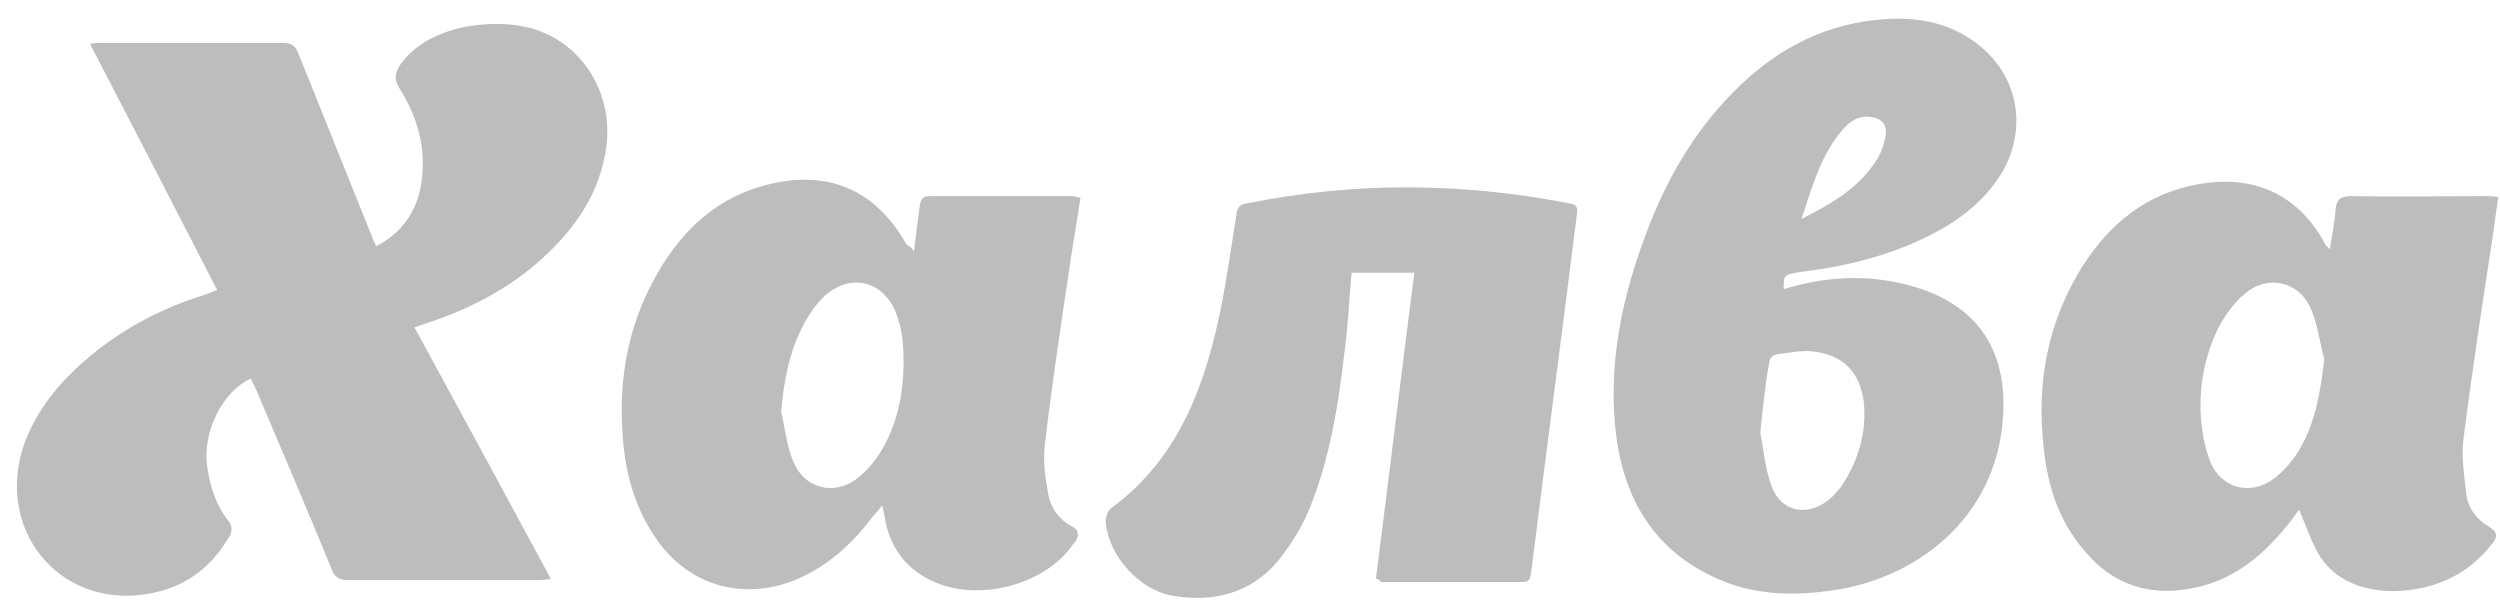
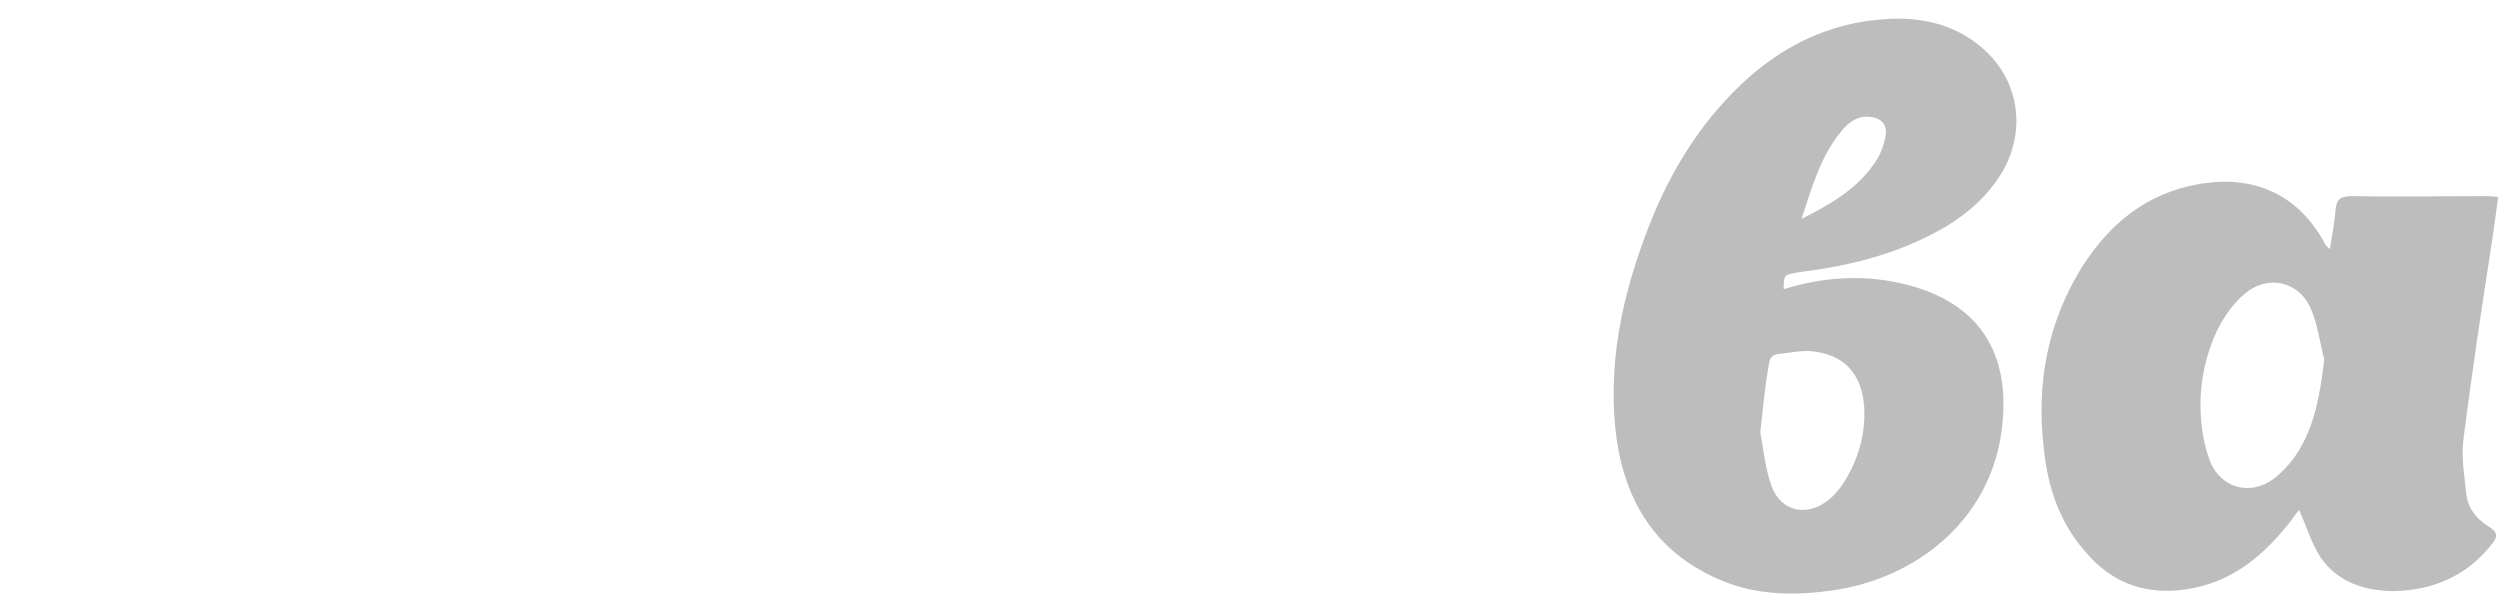
<svg xmlns="http://www.w3.org/2000/svg" width="111" height="27" viewBox="0 0 111 27" fill="none">
-   <path d="M9.643 12.88C7.774 9.234 5.906 5.63 3.995 1.944C4.245 1.904 4.411 1.904 4.535 1.904C7.234 1.904 9.892 1.904 12.591 1.904C12.965 1.904 13.131 2.066 13.255 2.39C14.335 5.063 15.415 7.776 16.494 10.449C16.536 10.611 16.619 10.733 16.702 10.935C17.782 10.368 18.404 9.518 18.654 8.424C18.986 6.804 18.612 5.306 17.74 3.929C17.491 3.524 17.532 3.281 17.74 2.916C18.446 1.904 19.526 1.418 20.73 1.175C21.727 1.013 22.682 1.013 23.595 1.256C25.879 1.904 27.249 4.172 26.917 6.561C26.627 8.546 25.588 10.085 24.135 11.421C22.64 12.799 20.855 13.73 18.861 14.378C18.737 14.418 18.612 14.459 18.404 14.54C20.439 18.266 22.433 21.952 24.467 25.718C24.26 25.718 24.093 25.759 23.927 25.759C21.104 25.759 18.28 25.759 15.456 25.759C15.041 25.759 14.833 25.597 14.709 25.232C13.629 22.6 12.508 19.967 11.387 17.335C11.304 17.173 11.221 16.97 11.138 16.808C9.892 17.375 9.02 19.117 9.186 20.615C9.311 21.547 9.56 22.397 10.141 23.126C10.39 23.45 10.266 23.734 10.058 24.017C9.269 25.313 8.065 26.123 6.57 26.366C2.584 27.055 -0.323 23.41 1.13 19.562C1.753 17.983 2.833 16.768 4.12 15.714C5.615 14.499 7.276 13.649 9.103 13.082C9.311 13.001 9.435 12.96 9.643 12.88Z" fill="#BDBDBD" />
  <path d="M79.197 12.839C80.9 12.312 82.602 12.191 84.305 12.556C87.876 13.325 89.329 15.674 88.872 19.117C88.333 23.207 84.969 25.678 81.439 26.204C79.778 26.447 78.076 26.447 76.498 25.799C73.716 24.665 72.262 22.519 71.806 19.684C71.307 16.322 72.013 13.082 73.259 9.923C74.173 7.614 75.46 5.508 77.287 3.767C79.073 2.066 81.19 1.013 83.682 0.851C85.343 0.729 86.879 1.094 88.125 2.228C89.661 3.645 89.952 5.792 88.914 7.614C88.291 8.667 87.419 9.437 86.422 10.044C84.429 11.219 82.27 11.786 79.986 12.069C79.197 12.191 79.197 12.191 79.197 12.839ZM78.159 19.198C78.284 19.846 78.367 20.777 78.657 21.587C79.073 22.721 80.235 22.964 81.19 22.195C81.398 22.033 81.564 21.83 81.73 21.628C82.478 20.534 82.851 19.319 82.768 18.023C82.644 16.525 81.813 15.714 80.401 15.593C79.945 15.553 79.446 15.674 78.989 15.714C78.657 15.755 78.574 15.917 78.533 16.201C78.367 17.132 78.284 18.023 78.159 19.198ZM79.986 9.72C81.356 9.032 82.519 8.343 83.308 7.128C83.516 6.804 83.64 6.44 83.723 6.035C83.806 5.508 83.516 5.225 82.976 5.184C82.519 5.144 82.145 5.387 81.855 5.711C80.858 6.845 80.484 8.222 79.986 9.72Z" fill="#BDBDBD" />
-   <path d="M40.579 11.178C40.662 10.449 40.745 9.842 40.828 9.194C40.87 8.91 40.911 8.708 41.285 8.708C43.403 8.708 45.52 8.708 47.638 8.708C47.721 8.708 47.804 8.748 47.971 8.789C47.846 9.68 47.68 10.571 47.555 11.421C47.14 14.175 46.725 16.93 46.392 19.724C46.309 20.413 46.392 21.101 46.517 21.79C46.6 22.478 46.974 23.045 47.597 23.369C47.887 23.531 47.929 23.734 47.763 24.017C47.721 24.058 47.68 24.139 47.638 24.179C46.351 26.042 43.195 26.812 41.16 25.678C40.164 25.151 39.582 24.301 39.333 23.248C39.292 23.005 39.25 22.762 39.167 22.438C39.001 22.64 38.918 22.762 38.793 22.883C37.88 24.098 36.8 25.111 35.388 25.718C33.063 26.69 30.655 26.042 29.201 24.017C28.246 22.681 27.789 21.142 27.665 19.562C27.416 16.768 27.914 14.135 29.45 11.705C30.53 10.004 31.983 8.748 33.977 8.222C36.759 7.493 38.877 8.424 40.247 10.854C40.454 10.976 40.496 11.016 40.579 11.178ZM34.682 18.266C34.849 18.995 34.932 19.805 35.222 20.494C35.721 21.709 37.049 22.033 38.087 21.223C38.586 20.818 39.001 20.291 39.292 19.724C40.039 18.307 40.205 16.727 40.081 15.148C40.039 14.702 39.915 14.216 39.748 13.811C39.167 12.434 37.672 12.11 36.551 13.204C36.136 13.608 35.804 14.135 35.554 14.662C35.015 15.755 34.807 16.97 34.682 18.266Z" fill="#BDBDBD" />
  <path d="M102.077 22.64C101.911 22.843 101.704 23.167 101.454 23.45C100.416 24.706 99.171 25.718 97.51 26.083C95.516 26.528 93.814 26.002 92.527 24.422C91.406 23.126 90.907 21.547 90.741 19.886C90.409 17.011 90.907 14.297 92.485 11.786C93.689 9.923 95.309 8.586 97.593 8.181C100.043 7.736 102.036 8.627 103.199 10.773C103.24 10.854 103.323 10.976 103.448 11.057C103.531 10.49 103.655 9.923 103.697 9.315C103.738 8.829 103.946 8.708 104.403 8.708C106.396 8.748 108.348 8.708 110.341 8.708C110.507 8.708 110.673 8.708 110.922 8.748C110.839 9.356 110.756 9.963 110.673 10.53C110.216 13.487 109.759 16.484 109.386 19.441C109.261 20.291 109.427 21.142 109.51 21.992C109.593 22.559 109.926 23.005 110.424 23.329C110.881 23.612 110.964 23.774 110.59 24.22C109.51 25.556 108.057 26.204 106.313 26.245C104.984 26.245 103.78 25.84 103.032 24.746C102.617 24.098 102.41 23.369 102.077 22.64ZM103.199 15.957C102.991 15.188 102.908 14.378 102.576 13.649C102.036 12.474 100.666 12.191 99.669 13.041C99.171 13.447 98.755 14.054 98.465 14.621C97.883 15.836 97.634 17.173 97.717 18.469C97.759 19.157 97.883 19.846 98.132 20.494C98.631 21.709 99.96 22.033 100.998 21.223C101.454 20.858 101.87 20.372 102.16 19.846C102.825 18.671 103.032 17.335 103.199 15.957Z" fill="#BDBDBD" />
-   <path d="M61.092 25.678C61.674 21.142 62.213 16.646 62.795 12.11C61.84 12.11 60.968 12.11 60.013 12.11C59.93 12.96 59.888 13.811 59.805 14.662C59.514 17.335 59.182 19.967 58.185 22.478C57.853 23.329 57.355 24.139 56.774 24.868C55.569 26.326 53.908 26.771 52.04 26.447C50.545 26.164 49.216 24.665 49.092 23.167C49.092 22.964 49.175 22.681 49.341 22.559C52.413 20.291 53.535 17.011 54.241 13.527C54.49 12.191 54.697 10.814 54.905 9.477C54.947 9.194 55.071 9.072 55.362 9.032C60.137 8.06 64.913 8.1 69.688 9.032C69.979 9.072 70.062 9.194 70.02 9.477C69.356 14.783 68.65 20.089 67.985 25.394C67.944 25.637 67.944 25.84 67.612 25.84C65.494 25.84 63.418 25.84 61.3 25.84C61.258 25.759 61.258 25.759 61.092 25.678Z" fill="#BDBDBD" />
</svg>